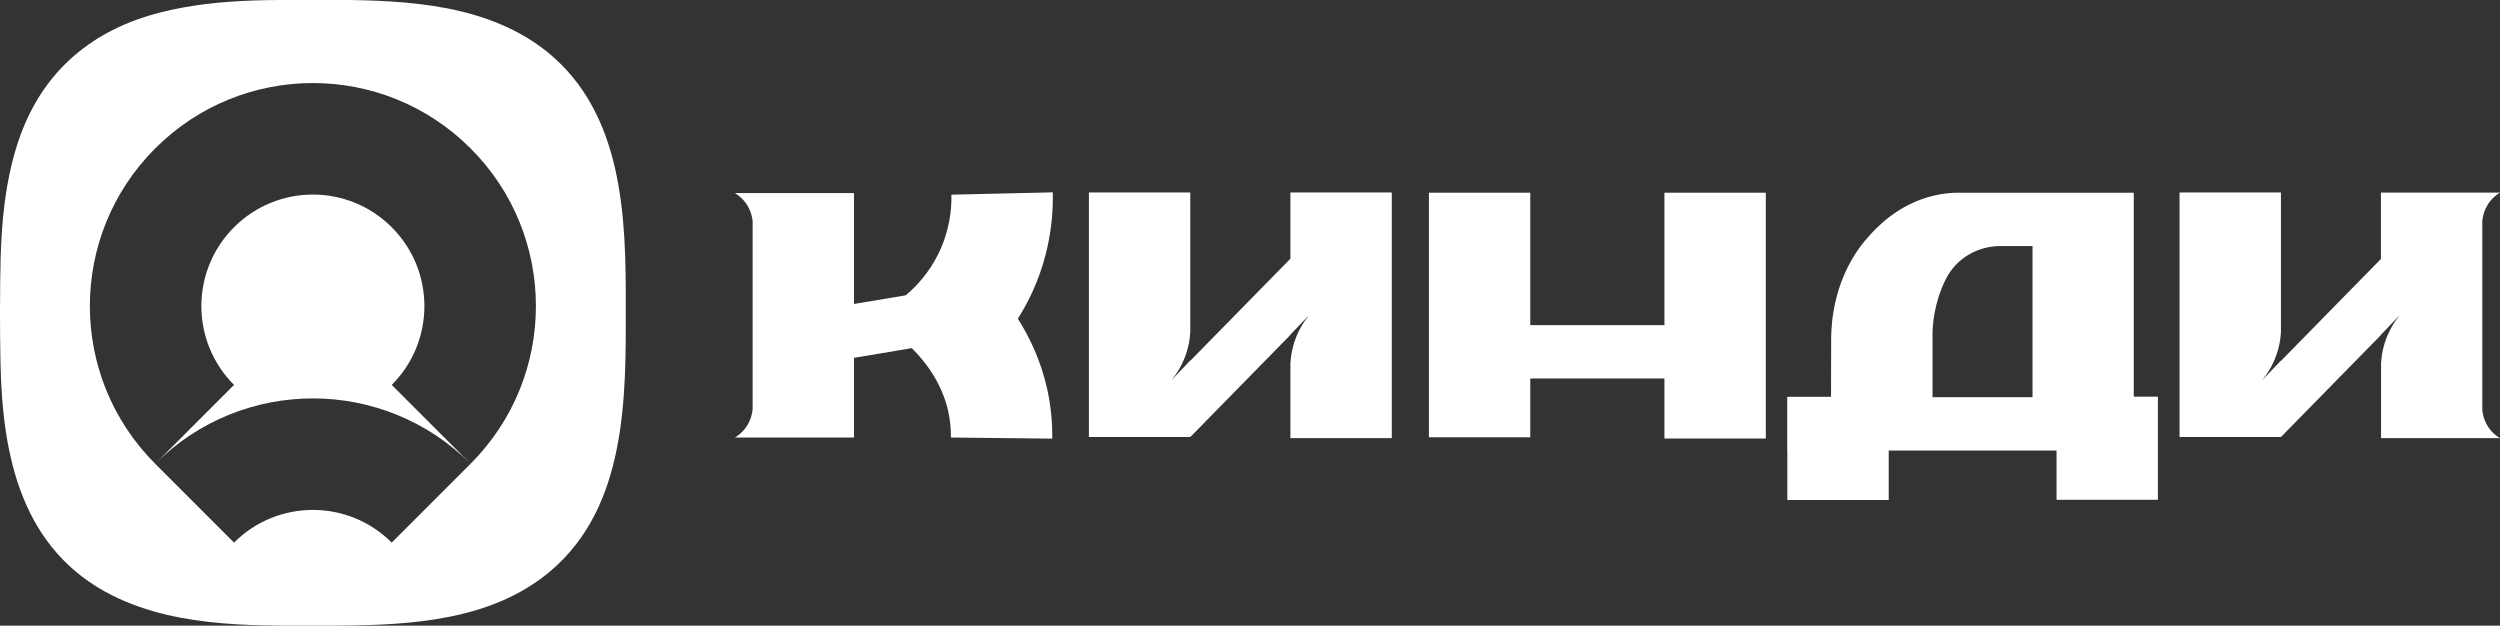
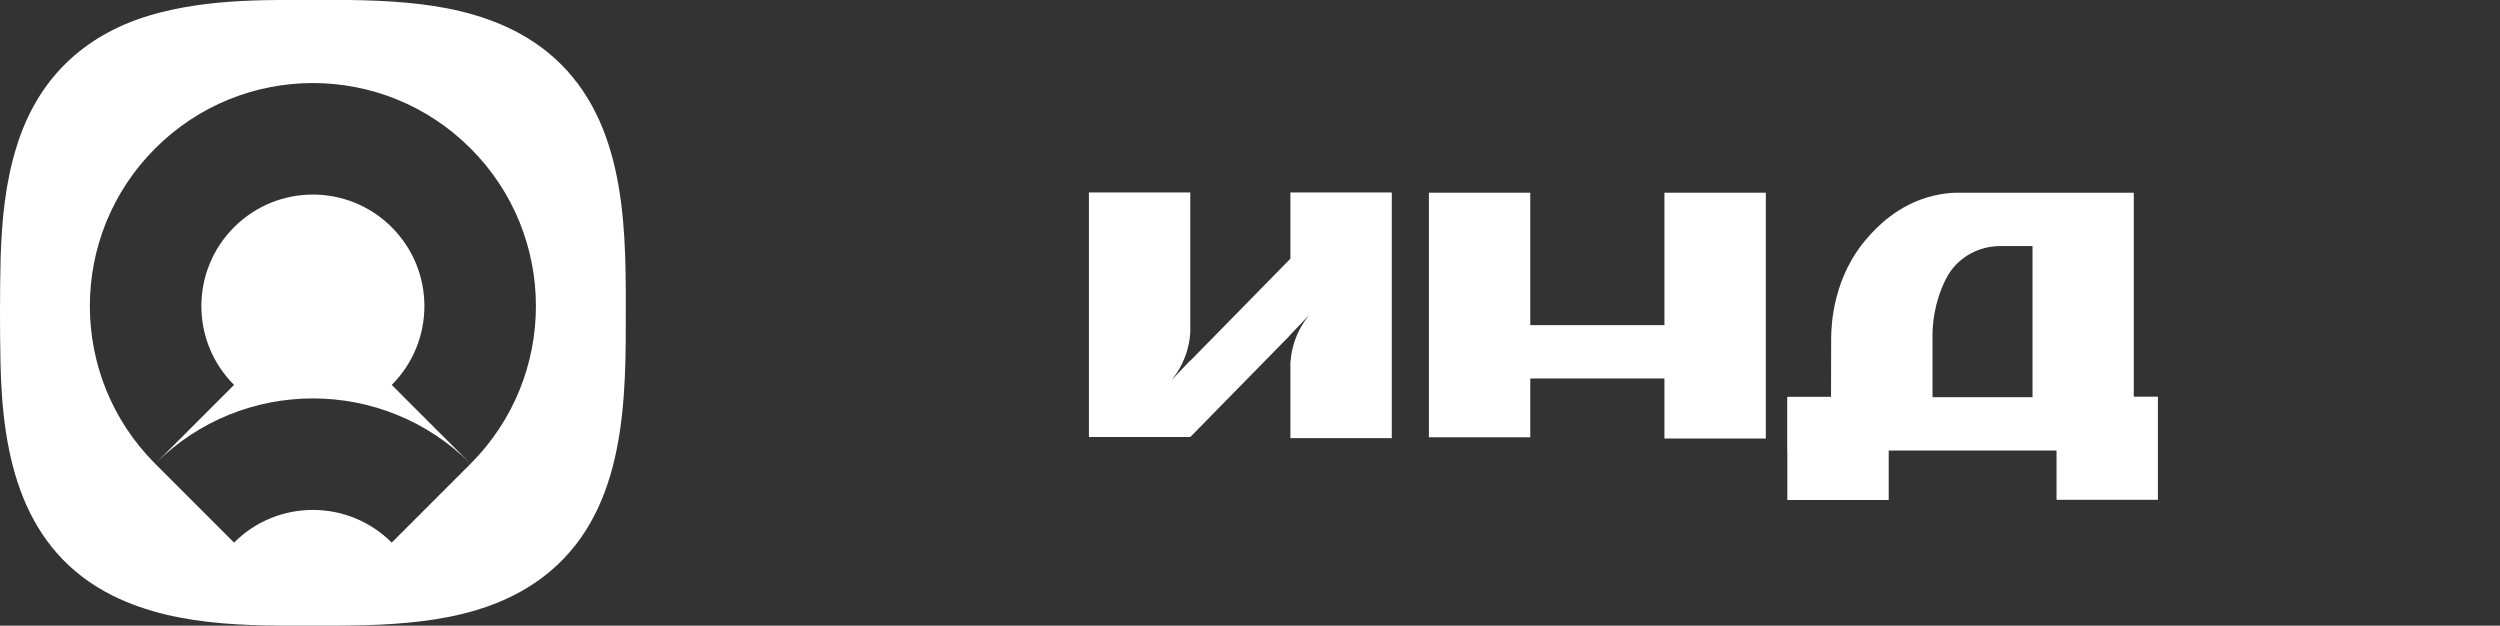
<svg xmlns="http://www.w3.org/2000/svg" version="1.1" id="Слой_1" x="0px" y="0px" viewBox="0 0 201.99 50.55" style="enable-background:new 0 0 201.99 50.55;" xml:space="preserve">
  <rect x="0" y="0" width="201.99" height="50.55" fill="#333333" stroke="none" />
  <style type="text/css"> .st0{fill:#FFFFFF;} </style>
  <g>
    <g>
      <polygon class="st0" points="134.48,26.27 123.64,26.27 123.64,15.57 115.45,15.57 115.45,35.33 123.64,35.33 123.64,30.58 134.48,30.58 134.48,35.43 142.67,35.43 142.67,15.57 134.48,15.57 " />
-       <path class="st0" d="M85.06,15.54l-8.19,0.19c0.03,1.16-0.14,2.93-1.07,4.81c-0.76,1.52-1.76,2.6-2.62,3.32l-4.18,0.7V15.6h-8.19 c-0.48,0-0.95,0-1.43,0c0.23,0.14,0.64,0.43,0.98,0.96c0.34,0.54,0.43,1.06,0.45,1.32v15.19c-0.03,0.27-0.11,0.78-0.45,1.32 c-0.33,0.53-0.75,0.82-0.98,0.96c0.48,0,0.95,0,1.43,0c0,0,0,0,0,0h8.19v-6.44l4.67-0.78c1.14,1.13,2.43,2.83,2.94,5.09 c0.15,0.69,0.23,1.41,0.22,2.13l8.19,0.09c0.01-1.35-0.12-2.69-0.41-4c-0.49-2.22-1.37-4.11-2.37-5.69 c0.32-0.52,0.63-1.05,0.9-1.6C84.47,21.51,85.13,18.52,85.06,15.54z" />
      <path class="st0" d="M172.41,15.57h-11.88l-2.46,0l0,0c-0.45,0.01-1.09,0.06-1.84,0.24c-2.92,0.69-4.68,2.65-5.29,3.34 c-2.83,3.16-2.98,7.05-2.99,8.17c0,1.58,0,3.16-0.01,4.74h-3.53v0.05h-0.01v4.31h0.01v3.98h8.19V36.4l13.56,0v3.98h8.19v-8.33 h-1.95V15.57z M164.22,32.09l-8.08,0v-4.72l0,0c-0.03-1.16,0.14-2.93,1.07-4.81c0.01-0.01,0.01-0.02,0.02-0.03 c0.82-1.65,2.55-2.65,4.39-2.65l2.6,0V32.09z" />
      <path class="st0" d="M104.25,20.91l-8.08,8.24v-0.03c-0.5,0.53-1,1.05-1.5,1.58c0.42-0.53,1-1.39,1.3-2.58 c0.13-0.49,0.18-0.93,0.2-1.32V15.55h-8.19v19.76h8.19v-0.06l0.03,0.03l8.03-8.19c0-0.01,0-0.01,0-0.02 c0.51-0.53,1.02-1.07,1.53-1.6c-0.42,0.53-1,1.39-1.3,2.58c-0.12,0.46-0.17,0.89-0.2,1.26v6.09h8.19V15.55h-8.19V20.91z" />
-       <path class="st0" d="M201.01,34.45c-0.34-0.54-0.43-1.06-0.45-1.32V17.84c0.03-0.27,0.11-0.78,0.45-1.32 c0.33-0.53,0.75-0.82,0.98-0.96c-0.48,0-0.95,0-1.43,0h-8.19v5.36l-8.08,8.24v-0.03c-0.5,0.53-1,1.05-1.5,1.58 c0.42-0.53,1-1.39,1.3-2.58c0.13-0.49,0.18-0.93,0.2-1.32V15.55h-8.19v19.76h8.19v-0.06l0.03,0.03l8.03-8.19c0-0.01,0-0.01,0-0.02 c0.51-0.53,1.02-1.07,1.53-1.6c-0.42,0.53-1,1.39-1.3,2.58c-0.12,0.46-0.17,0.89-0.2,1.26v6.09h8.19c0.48,0,0.95,0,1.43,0 C201.76,35.27,201.34,34.98,201.01,34.45z" />
    </g>
    <g>
      <path class="st0" d="M31.65,18.36c-3.52-3.52-9.22-3.52-12.74,0c-3.52,3.52-3.52,9.22,0,12.74l-6.37,6.37 c7.04-7.04,18.44-7.04,25.48,0l-6.37-6.37C35.17,27.58,35.17,21.88,31.65,18.36z" />
      <path class="st0" d="M50.56,24.74c0.01-3.61-0.04-7.5-0.86-11.11c-0.82-3.6-2.4-6.92-5.44-9.4c-2.37-1.92-5.17-2.97-8.1-3.55 c-2.93-0.57-6-0.67-8.93-0.69c-2.54,0.01-5.11-0.04-7.67,0.09c-2.55,0.13-5.08,0.45-7.55,1.19C9.34,2.08,7.09,3.38,5.3,5.14 c-1.79,1.76-3.12,4-3.95,6.68c-0.46,1.46-0.76,2.95-0.96,4.46c-0.2,1.51-0.29,3.04-0.34,4.56C0.02,22.25,0,23.67,0,25.09 s0.01,2.83,0.04,4.25c0.08,3.78,0.5,7.56,1.83,10.85c1.33,3.29,3.56,6.1,7.24,7.94c2.8,1.38,5.81,1.97,8.88,2.23 s6.2,0.18,9.24,0.19c2.97-0.02,6.08-0.12,9.05-0.71c2.97-0.59,5.79-1.68,8.16-3.67c3.1-2.61,4.63-6.1,5.39-9.88 C50.59,32.52,50.57,28.46,50.56,24.74z M38.02,37.47l-6.37,6.37c-3.52-3.52-9.22-3.52-12.74,0l-6.37-6.37 c-7.04-7.04-7.04-18.44,0-25.48c7.04-7.04,18.44-7.04,25.48,0C45.06,19.02,45.06,30.43,38.02,37.47z" />
    </g>
  </g>
</svg>